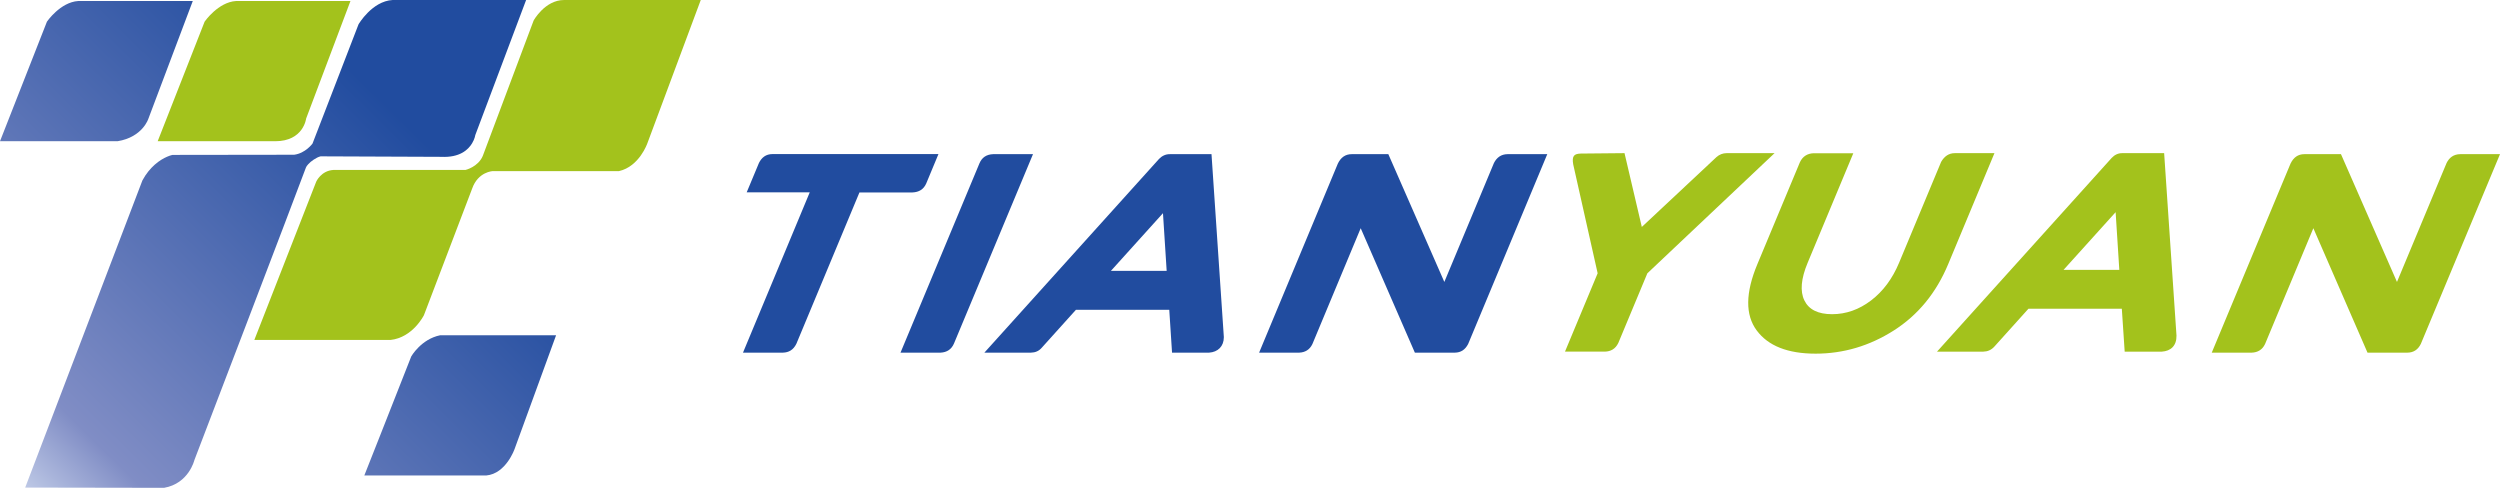
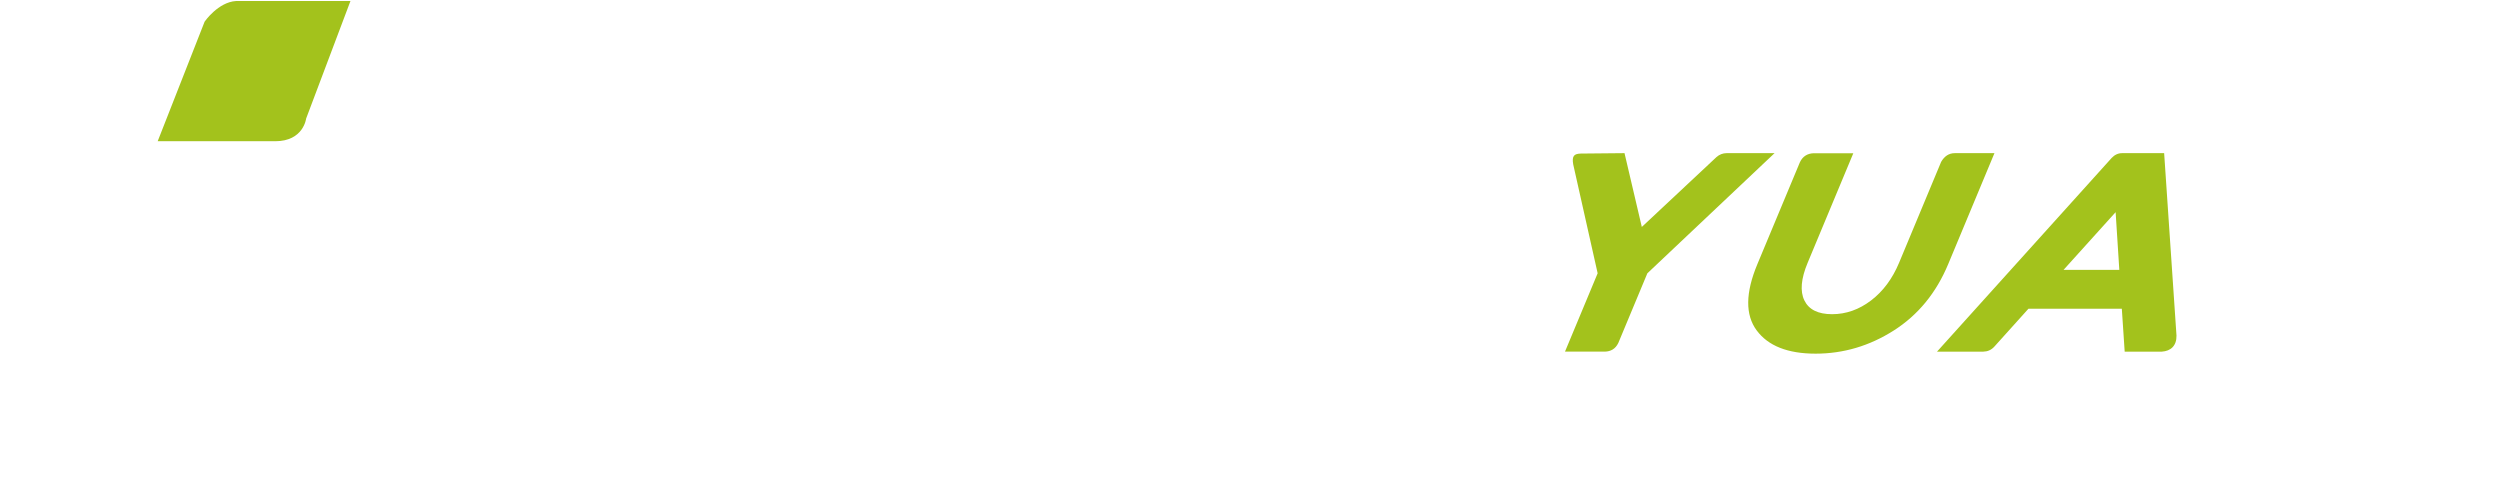
<svg xmlns="http://www.w3.org/2000/svg" xmlns:xlink="http://www.w3.org/1999/xlink" version="1.1" id="图层_1" x="0px" y="0px" viewBox="0 0 297.75 58.1" style="enable-background:new 0 0 297.75 58.1;" xml:space="preserve">
  <style type="text/css">
	.st0{fill:#A3C21C;}
	.st1{clip-path:url(#SVGID_2_);fill:url(#SVGID_3_);}
	.st2{fill:#214C9F;}
</style>
  <path class="st0" d="M41.74,0.12l-5.28,14c0,0-0.31,2.7-3.68,2.7h-14l5.59-14.24c0,0,1.6-2.33,3.75-2.46H41.74z" />
-   <path class="st0" d="M67.19,0h16.27L77.1,17.07c0,0-0.95,2.76-3.38,3.31H58.69c0,0-1.75,0.06-2.46,2.09l-5.74,15.07  c0,0-1.32,2.67-3.99,2.95H30.29l7.37-18.85c0,0,0.58-1.32,2.06-1.4h15.72c0,0,1.5-0.35,2.06-1.67l6.05-16.11  C63.54,2.46,64.89,0,67.19,0" />
  <g>
    <defs>
      <path id="SVGID_1_" d="M52.42,39.93c-2.27,0.46-3.44,2.52-3.44,2.52l-3.63,9.22l-1.96,4.96h14.52c2.36-0.21,3.38-3.16,3.38-3.16    l4.94-13.54H52.42z M9.33,0.12C7.18,0.25,5.59,2.58,5.59,2.58L0,16.82h14c3.01-0.49,3.68-2.7,3.68-2.7l5.28-14H9.33z M62.66,0    h-15.9C44.3,0.14,42.7,2.9,42.7,2.9l-5.48,14.2c0,0-0.84,1.16-2.19,1.33l-14.48,0.02c0,0-1.03,0.19-2.14,1.18    c-0.49,0.44-1.01,1.04-1.45,1.86L3,58.07l16.54,0.03h0c2.95-0.51,3.61-3.3,3.61-3.3s12.18-31.83,13.28-34.83    c0.04-0.12,0.14-0.26,0.27-0.4c0.17-0.19,0.4-0.39,0.65-0.55c0.28-0.19,0.58-0.34,0.83-0.4l7.18,0.03l7.18,0.03    c2.2,0.11,3.22-0.83,3.69-1.62c0.32-0.53,0.38-0.98,0.38-0.98L62.66,0z" />
    </defs>
    <clipPath id="SVGID_2_">
      <use xlink:href="#SVGID_1_" style="overflow:visible;" />
    </clipPath>
    <linearGradient id="SVGID_3_" gradientUnits="userSpaceOnUse" x1="1.387" y1="61.379" x2="47.787" y2="14.109">
      <stop offset="0" style="stop-color:#D3DDF1" />
      <stop offset="0.2" style="stop-color:#808DC5" />
      <stop offset="1" style="stop-color:#214C9F" />
    </linearGradient>
-     <rect class="st1" width="66.24" height="58.1" />
  </g>
-   <path class="st2" d="M177.93,19.41l-5.91,14.17l-6.67-15.22h-4.35c-0.78,0-1.31,0.4-1.66,1.12L149.96,42h4.78  c0.68-0.03,1.24-0.33,1.57-1.03l5.75-13.79L168.51,42h4.77c0.69-0.01,1.22-0.33,1.58-1.04l9.42-22.6h-4.73  C178.77,18.37,178.26,18.77,177.93,19.41 M138.51,25.39l0.44,6.87h-6.64L138.51,25.39z M139.59,42H144  c1.05-0.07,1.76-0.74,1.76-1.85l-1.47-21.79h-4.93c-0.54-0.01-0.97,0.21-1.32,0.57L117.24,42h5.55c0.51-0.01,0.94-0.19,1.27-0.57  l4.08-4.53h11.12L139.59,42z M116.65,19.46L107.25,42h4.78c0.75-0.04,1.29-0.39,1.59-1.09l9.41-22.55h-4.74  C117.47,18.39,116.94,18.77,116.65,19.46z M102.36,22.92h6.31c0.77-0.03,1.33-0.36,1.64-1.06l1.46-3.51H92.01  c-0.8,0-1.3,0.42-1.62,1.06l-1.46,3.5h7.51L88.49,42h4.76c0.69-0.02,1.24-0.32,1.6-1.06L102.36,22.92z" />
  <path class="st0" d="M251.97,25.27l0.44,6.87h-6.64L251.97,25.27z M253.05,41.88h4.43c1.05-0.07,1.76-0.69,1.74-1.91l-1.47-21.73  h-4.96c-0.52-0.01-0.94,0.2-1.29,0.57l-20.8,23.07h5.51c0.48-0.01,0.93-0.17,1.32-0.6l4.06-4.51h11.12L253.05,41.88z M218.2,37.42  c-1.67,0-2.77-0.55-3.3-1.64c-0.53-1.09-0.4-2.59,0.39-4.48l5.44-13.05h-4.73c-0.74,0.03-1.3,0.37-1.63,1.07l-5.07,12.15  c-1.42,3.4-1.45,6.03-0.08,7.88c1.37,1.85,3.71,2.77,7.02,2.77c3.31,0,6.42-0.92,9.31-2.76c2.89-1.84,5.05-4.47,6.48-7.9l5.51-13.22  h-4.72c-0.72,0-1.25,0.38-1.63,1.04l-5.01,12.02c-0.79,1.89-1.9,3.39-3.33,4.48C221.42,36.87,219.87,37.42,218.2,37.42z   M192.74,40.85l3.46-8.3l15.15-14.31h-5.7c-0.46,0-0.87,0.16-1.22,0.47l-8.89,8.32l-2.06-8.79l-5.19,0.05  c-0.8,0.02-1.1,0.26-0.92,1.29l2.91,12.97l-3.89,9.33h4.75C191.83,41.86,192.39,41.57,192.74,40.85z" />
-   <path class="st0" d="M291.39,19.41l-5.91,14.17l-6.67-15.22h-4.35c-0.78,0-1.31,0.4-1.66,1.13L263.42,42h4.78  c0.68-0.03,1.24-0.33,1.57-1.03l5.75-13.79L281.97,42h4.77c0.69-0.01,1.23-0.33,1.58-1.04l9.43-22.6h-4.73  C292.22,18.37,291.71,18.77,291.39,19.41" />
</svg>